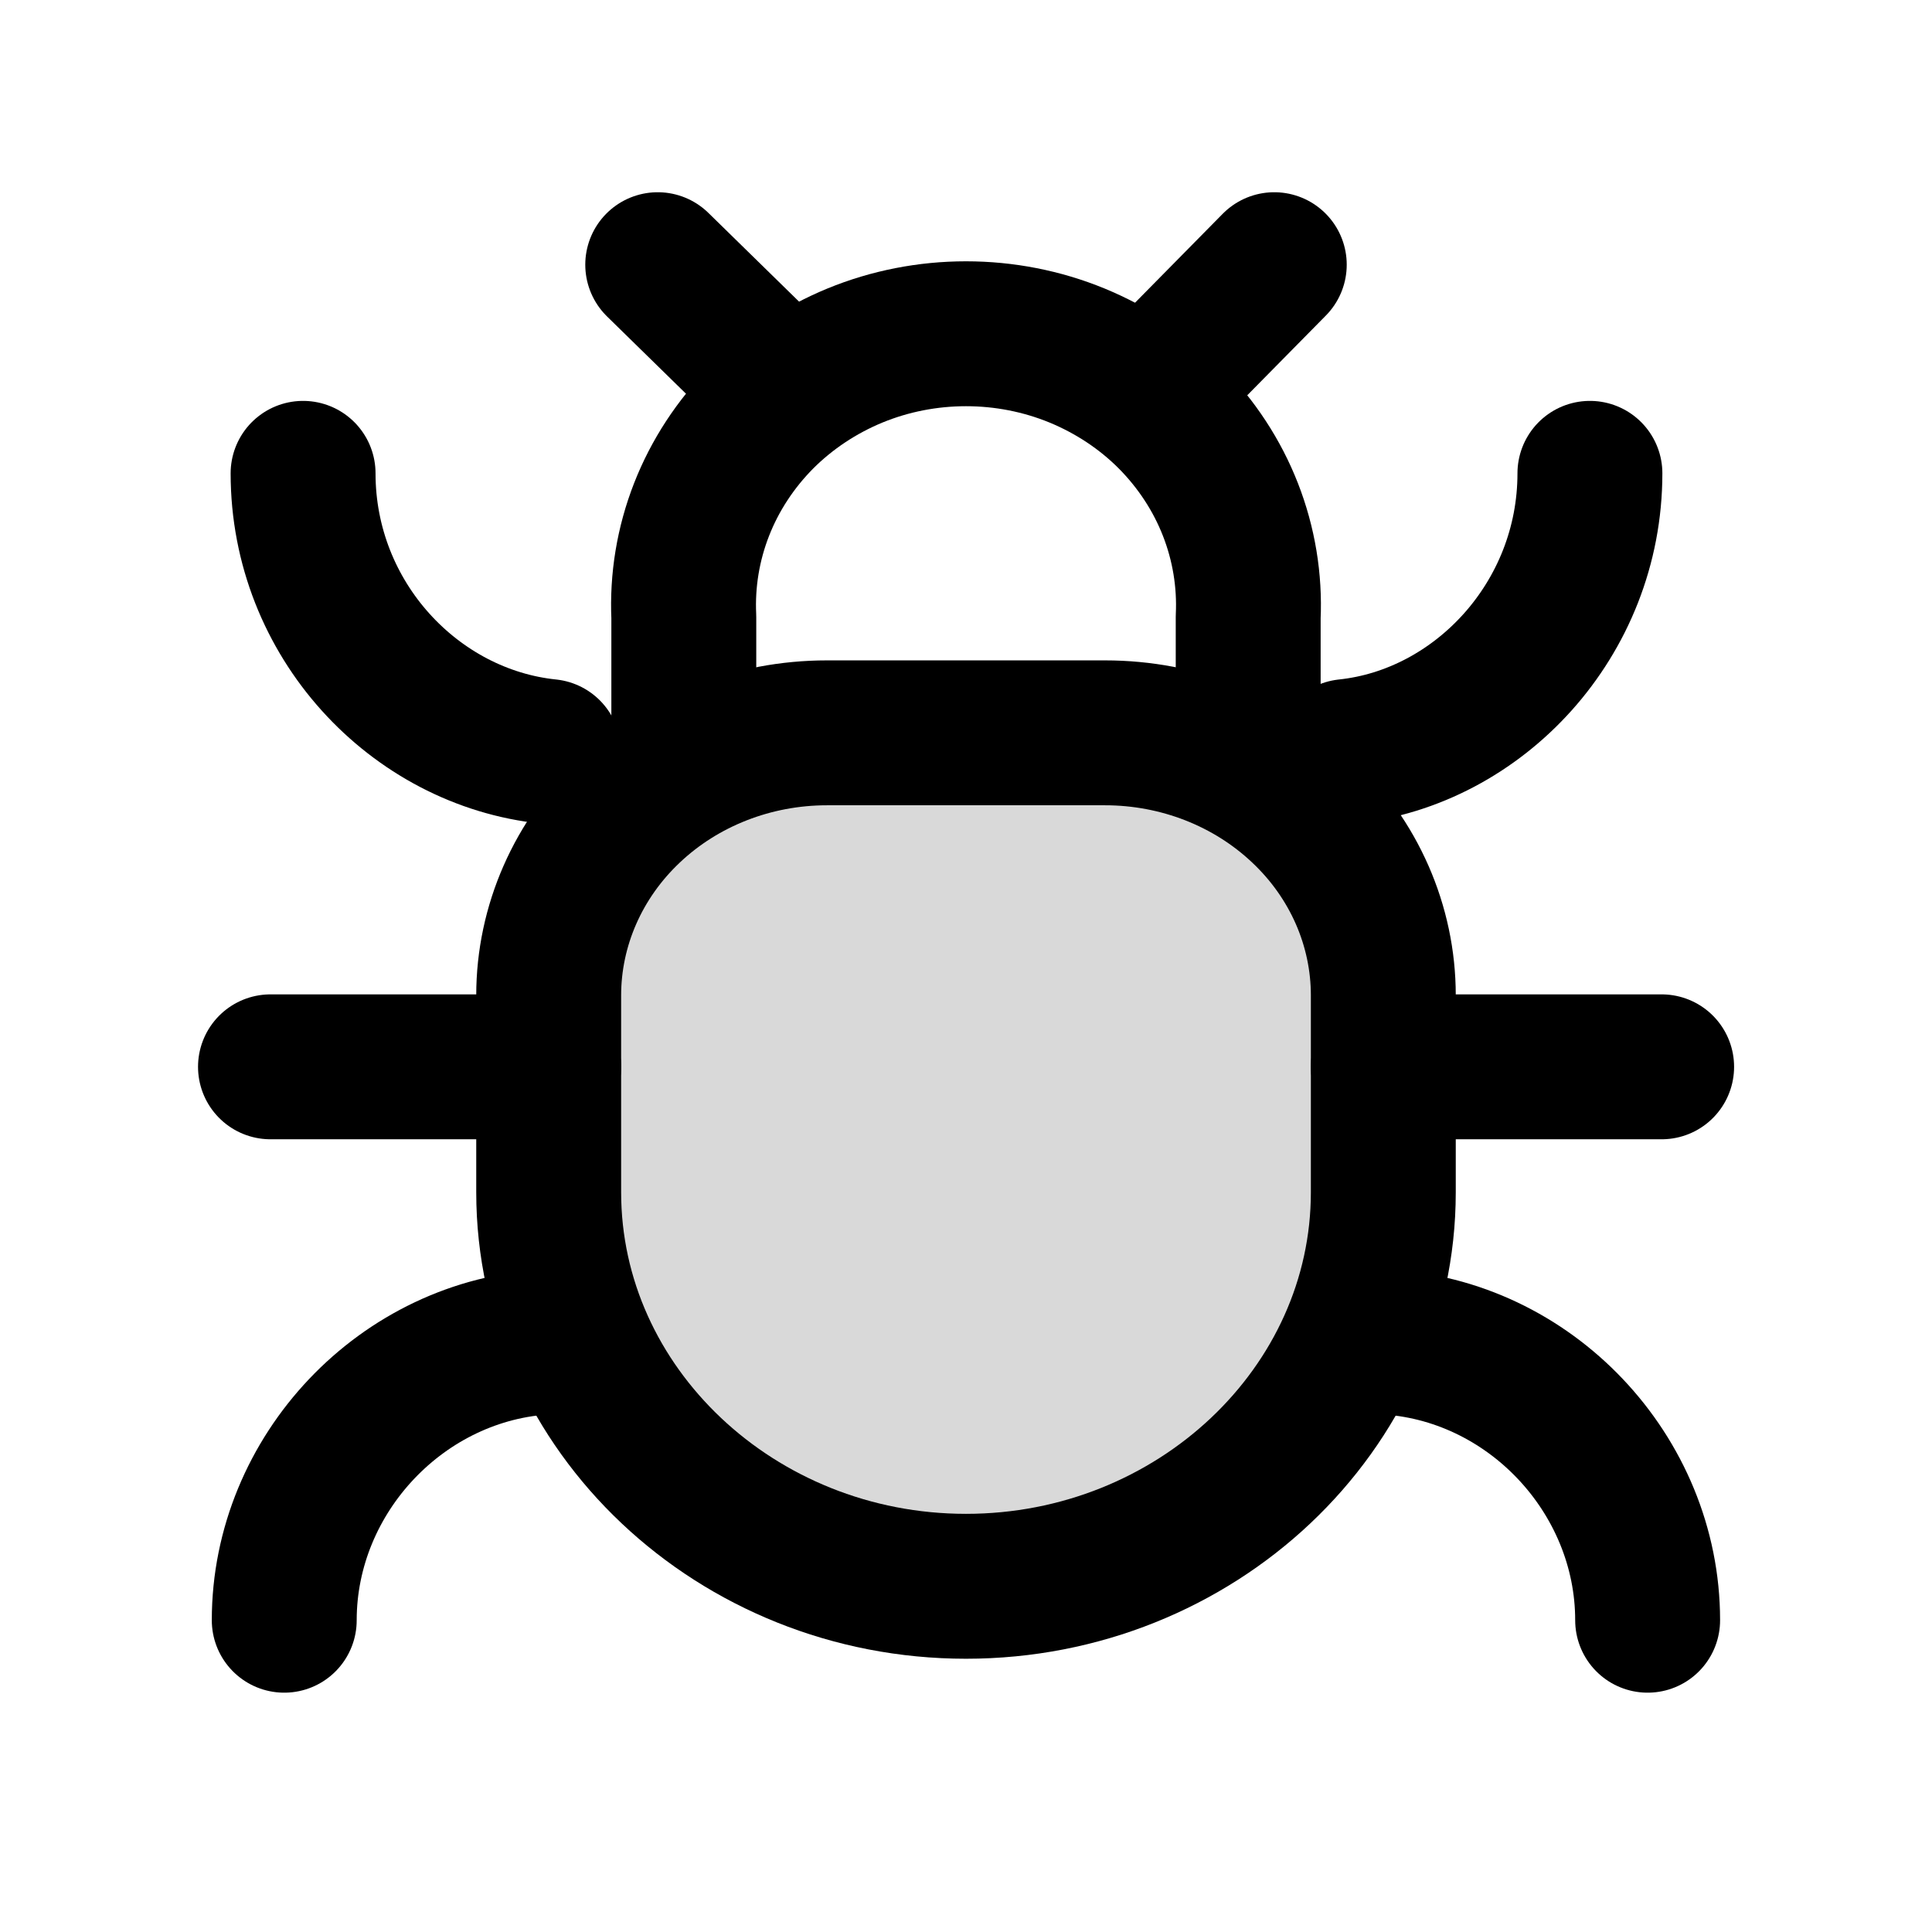
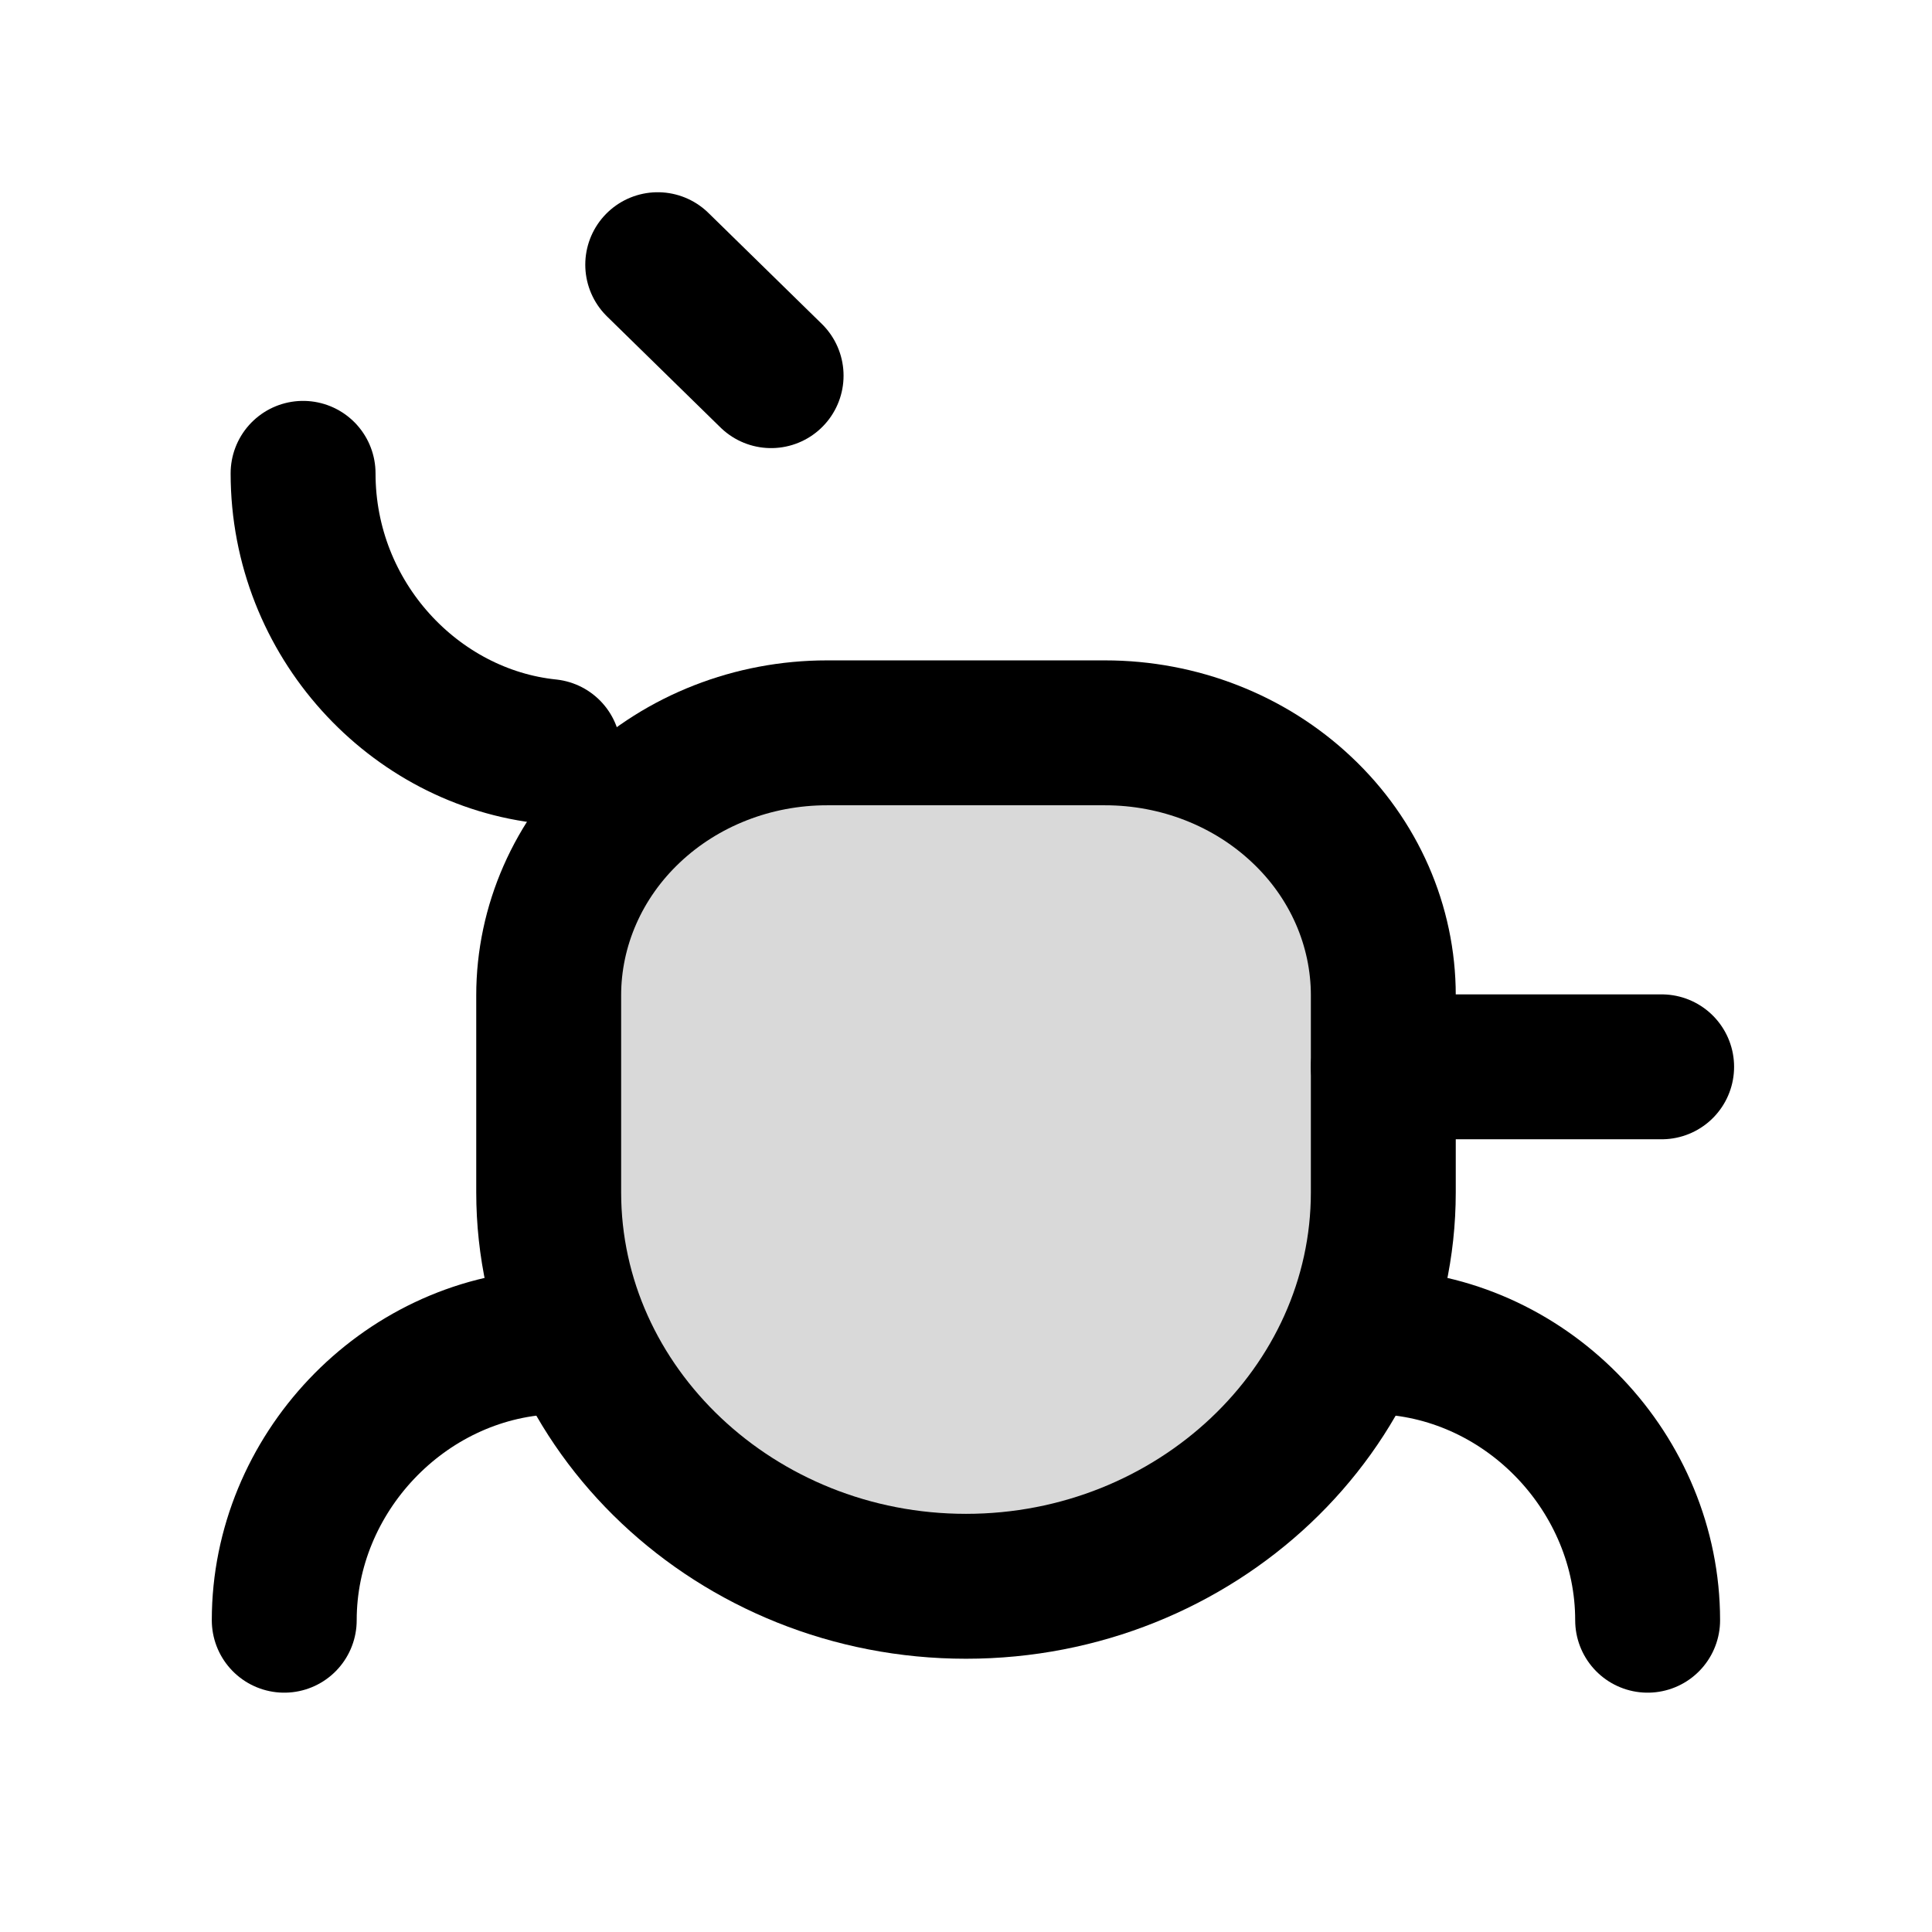
<svg xmlns="http://www.w3.org/2000/svg" width="16" height="16" viewBox="0 0 16 16" fill="none">
  <path d="M5.447 2.192L6.386 3.111" stroke="black" stroke-width="1.2" stroke-linecap="round" stroke-linejoin="round" />
-   <path d="M9.647 3.111L10.553 2.192" stroke="black" stroke-width="1.2" stroke-linecap="round" stroke-linejoin="round" />
-   <path d="M5.663 6.074L5.663 5.11C5.649 4.807 5.699 4.504 5.81 4.22C5.921 3.936 6.091 3.677 6.309 3.457C6.528 3.238 6.79 3.064 7.081 2.944C7.371 2.825 7.684 2.764 8 2.764C8.316 2.764 8.629 2.825 8.919 2.944C9.21 3.064 9.473 3.238 9.691 3.457C9.909 3.677 10.079 3.936 10.19 4.22C10.301 4.504 10.351 4.807 10.337 5.11V6.074" stroke="black" stroke-width="1.2" stroke-linecap="round" stroke-linejoin="round" />
  <path d="M8 13.137C6.099 13.137 4.544 11.669 4.544 9.874V8.243C4.544 7.667 4.787 7.113 5.219 6.706C5.651 6.298 6.237 6.069 6.848 6.069H9.152C9.763 6.069 10.349 6.298 10.781 6.706C11.214 7.113 11.456 7.667 11.456 8.243V9.874C11.456 11.669 9.901 13.137 8 13.137Z" fill="black" fill-opacity="0.15" stroke="black" stroke-width="1.2" stroke-linecap="round" stroke-linejoin="round" />
  <path d="M4.543 6.224C3.432 6.109 2.51 5.13 2.51 3.92" stroke="black" stroke-width="1.2" stroke-linecap="round" stroke-linejoin="round" />
-   <path d="M4.544 8.835H2.24" stroke="black" stroke-width="1.2" stroke-linecap="round" stroke-linejoin="round" />
  <path d="M2.354 13.418C2.354 12.208 3.334 11.171 4.543 11.113" stroke="black" stroke-width="1.2" stroke-linecap="round" stroke-linejoin="round" />
-   <path d="M13.167 3.92C13.167 5.13 12.245 6.109 11.151 6.224" stroke="black" stroke-width="1.2" stroke-linecap="round" stroke-linejoin="round" />
  <path d="M13.761 8.835H11.456" stroke="black" stroke-width="1.2" stroke-linecap="round" stroke-linejoin="round" />
  <path d="M11.456 11.113C12.666 11.171 13.645 12.208 13.645 13.418" stroke="black" stroke-width="1.2" stroke-linecap="round" stroke-linejoin="round" />
</svg>